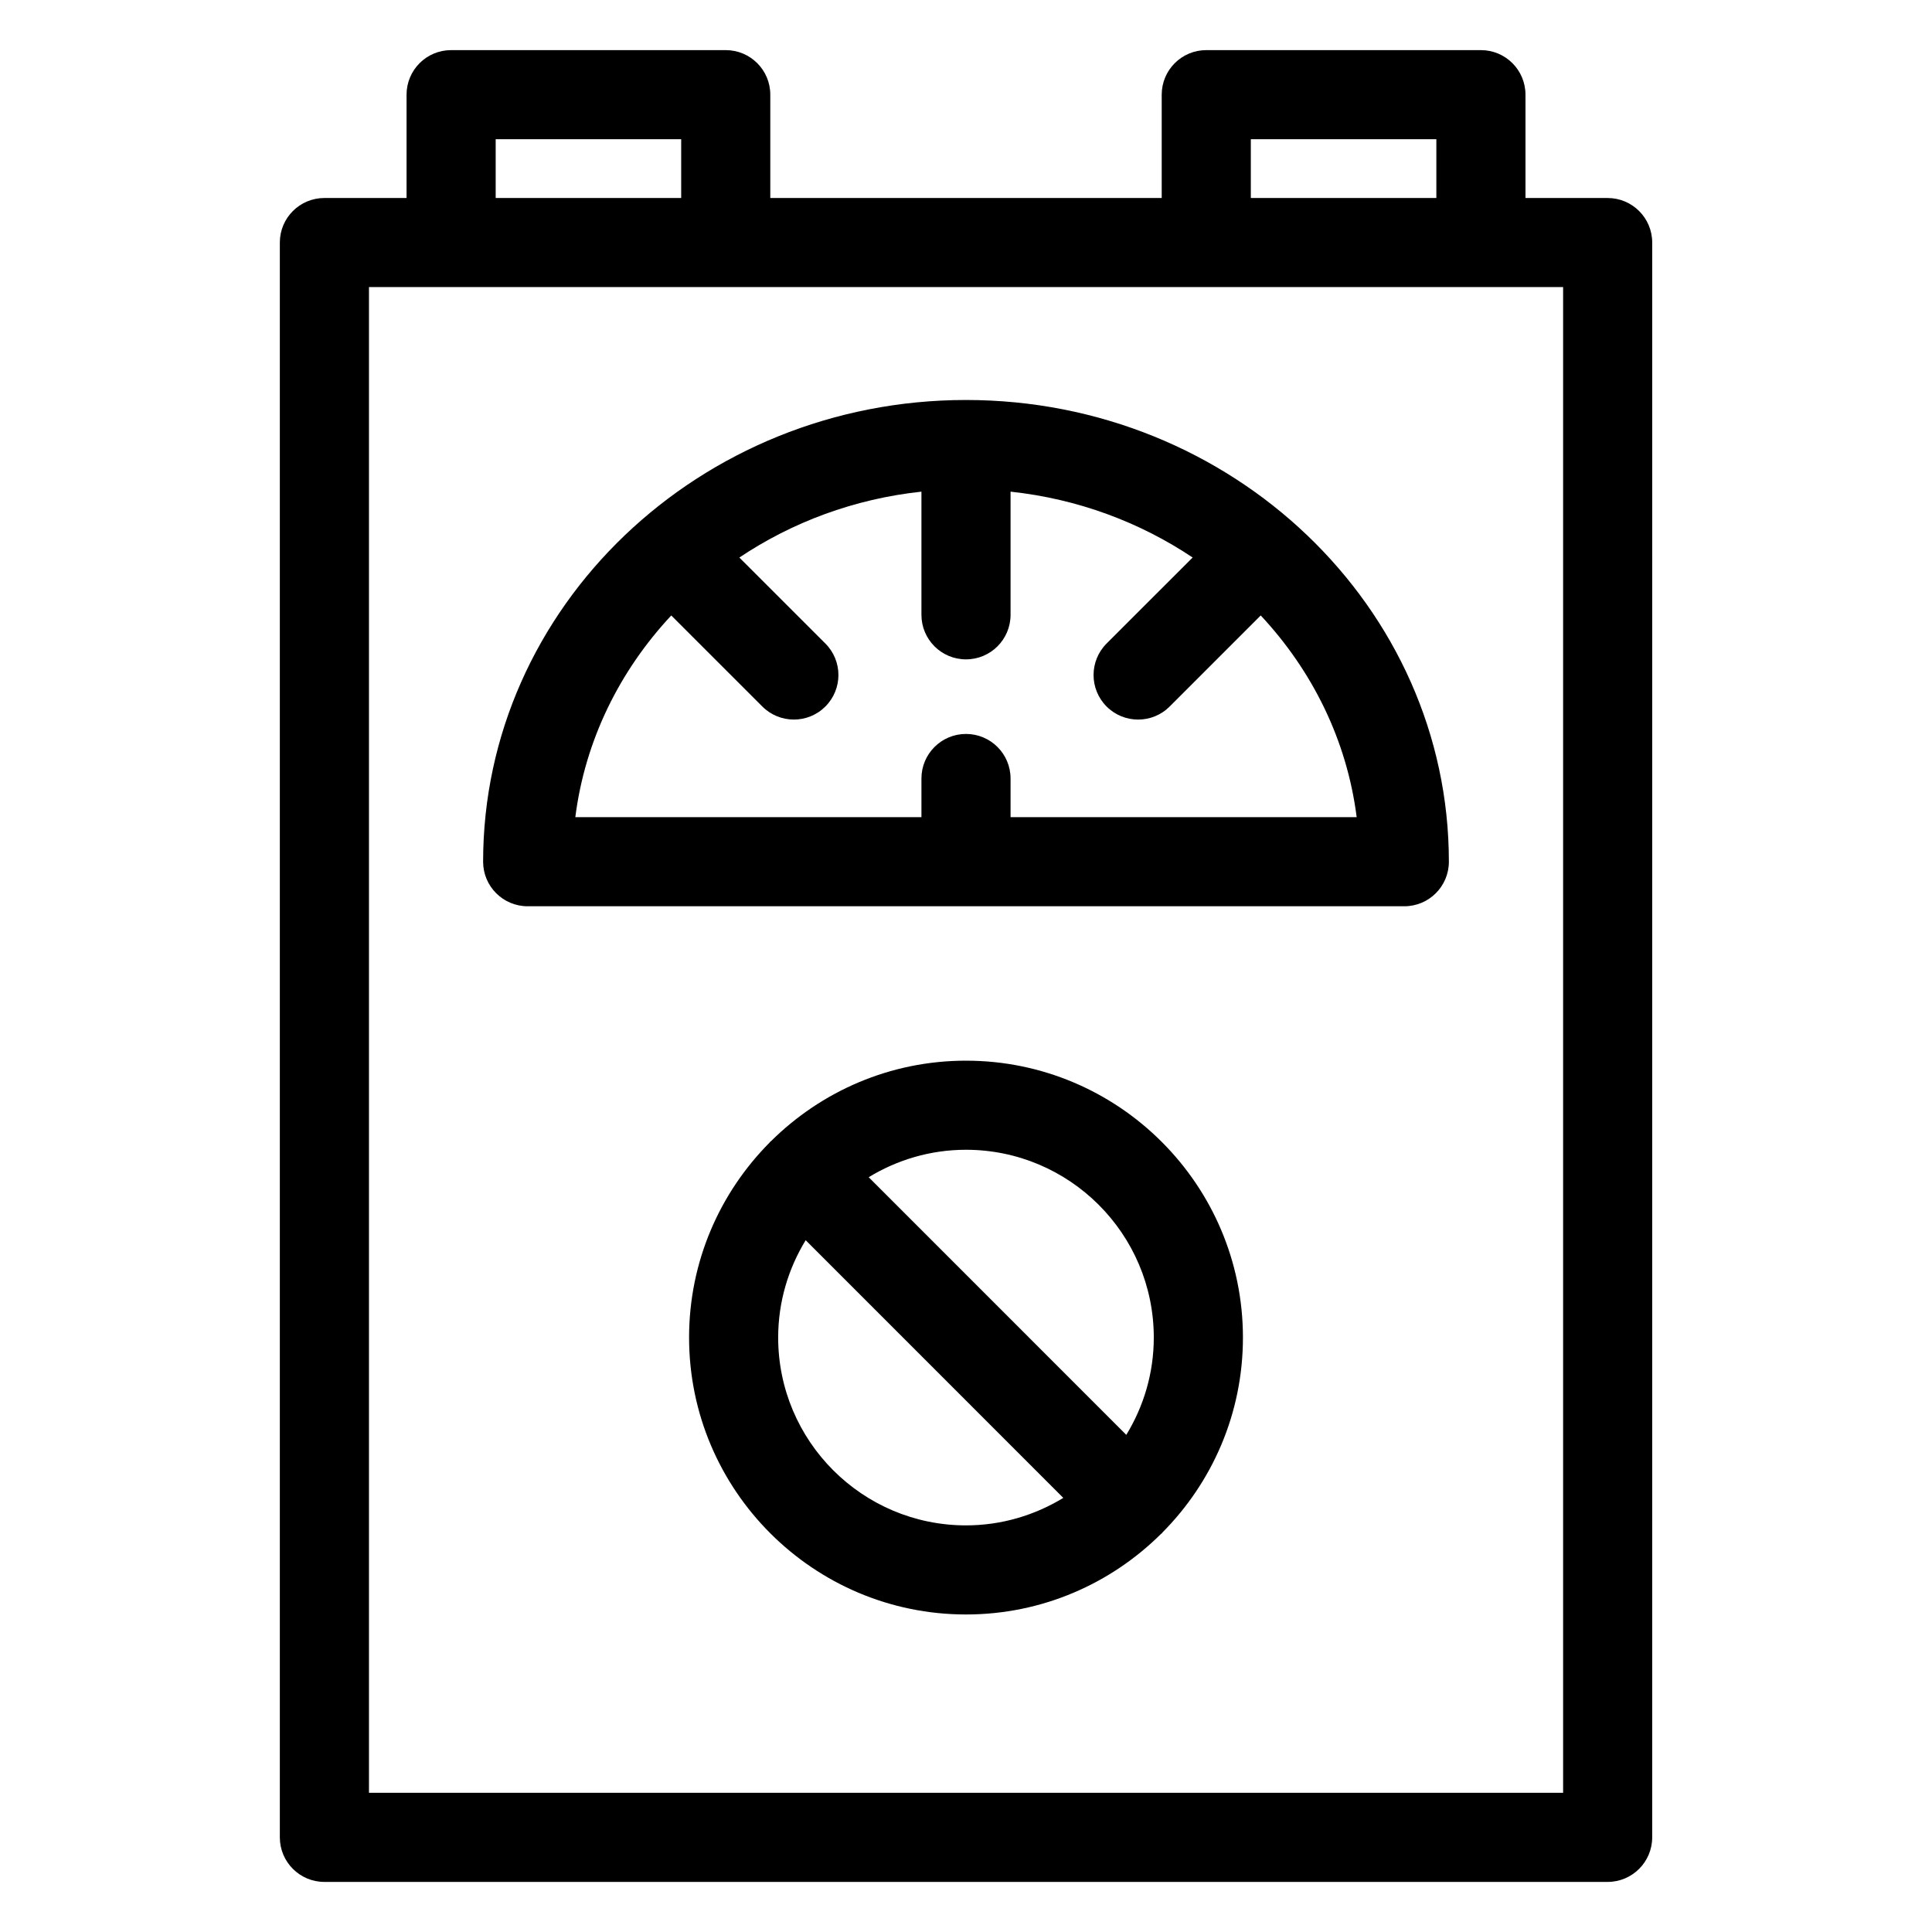
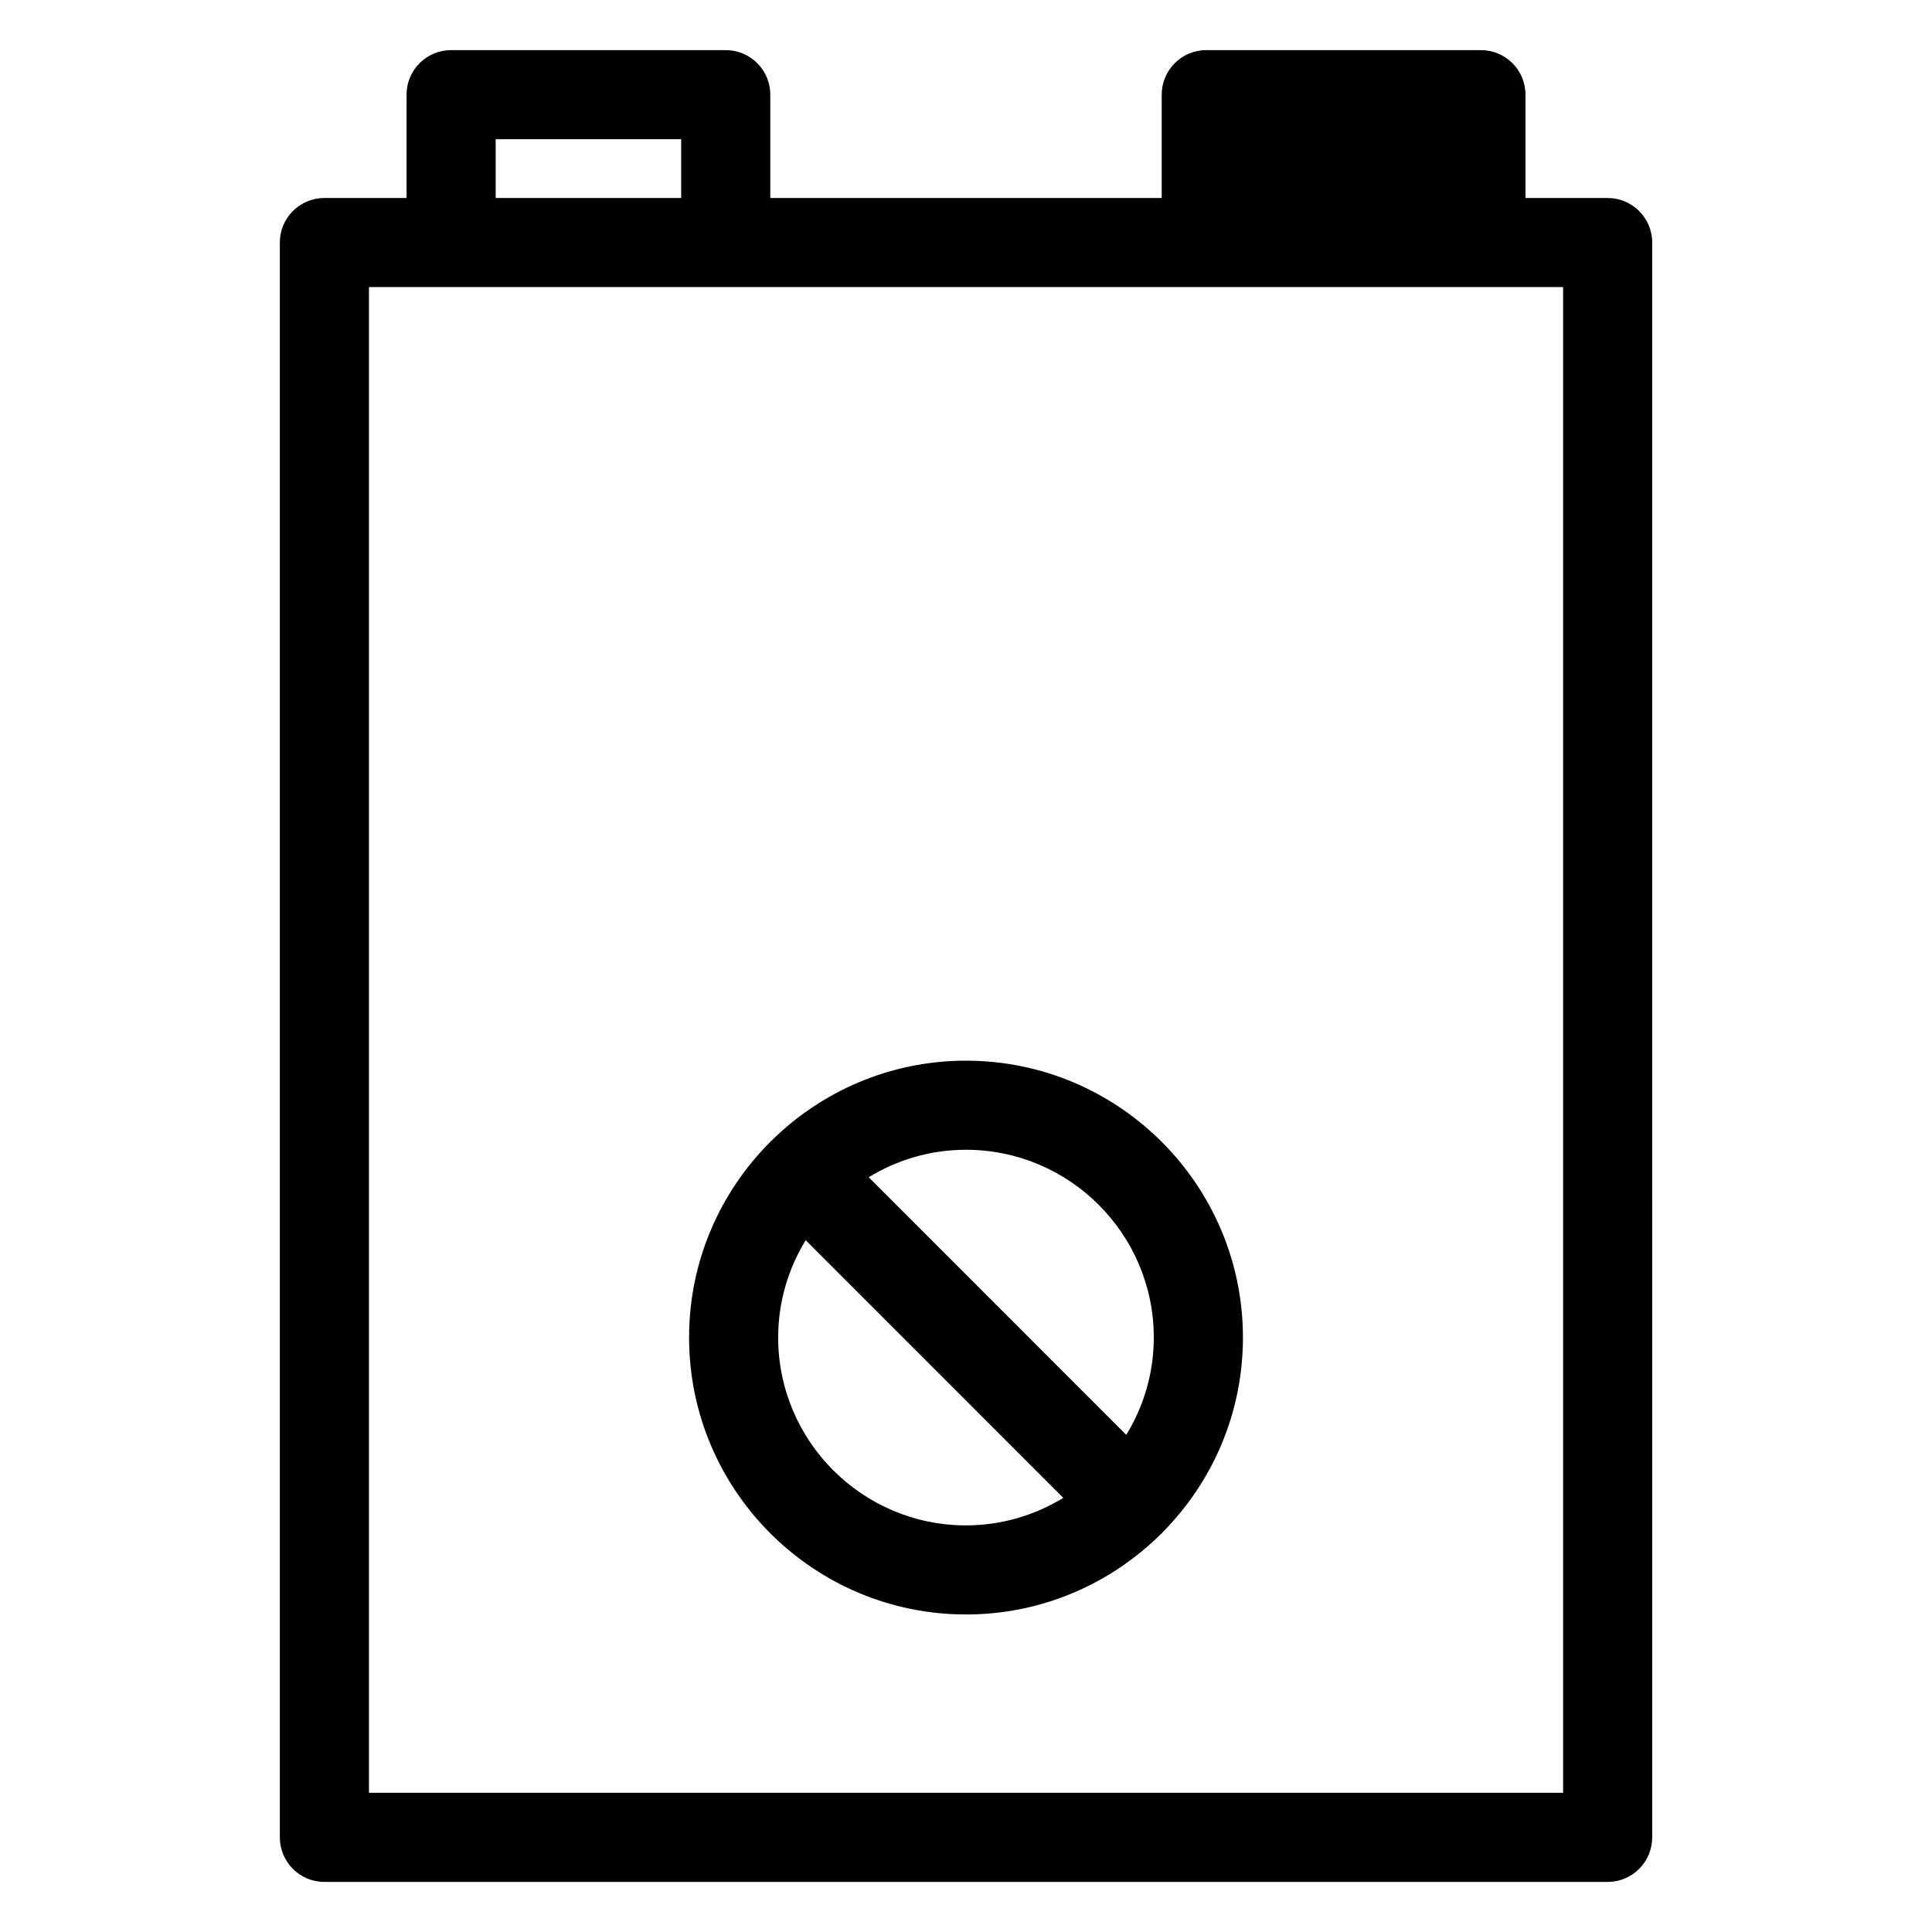
<svg xmlns="http://www.w3.org/2000/svg" fill="#000000" width="800px" height="800px" version="1.1" viewBox="144 144 512 512">
  <g>
-     <path d="m570.04 196.47h-21.773v-27.379c0-6.527-5.289-11.809-11.809-11.809h-72.785c-6.519 0-11.809 5.281-11.809 11.809v27.379h-103.73v-27.379c0-6.527-5.281-11.809-11.809-11.809h-72.777c-6.527 0-11.809 5.281-11.809 11.809v27.379h-21.773c-6.527 0-11.809 5.281-11.809 11.809v422.64c0 6.519 5.281 11.809 11.809 11.809h340.07c6.519 0 11.809-5.289 11.809-11.809l0.004-422.64c0-6.523-5.293-11.805-11.809-11.805zm-94.559-15.574h49.168v15.57h-49.168zm-200.12 0h49.16v15.57h-49.16zm282.88 438.21h-316.46v-399.03h316.46z" />
+     <path d="m570.04 196.47h-21.773v-27.379c0-6.527-5.289-11.809-11.809-11.809h-72.785c-6.519 0-11.809 5.281-11.809 11.809v27.379h-103.73v-27.379c0-6.527-5.281-11.809-11.809-11.809h-72.777c-6.527 0-11.809 5.281-11.809 11.809v27.379h-21.773c-6.527 0-11.809 5.281-11.809 11.809v422.64c0 6.519 5.281 11.809 11.809 11.809h340.07c6.519 0 11.809-5.289 11.809-11.809l0.004-422.64c0-6.523-5.293-11.805-11.809-11.805zm-94.559-15.574h49.168h-49.168zm-200.12 0h49.16v15.57h-49.16zm282.88 438.21h-316.46v-399.03h316.46z" />
    <path d="m400 425.09c-20.145 0-38.406 8.164-51.688 21.348-0.055 0.055-0.141 0.07-0.195 0.133-0.055 0.062-0.07 0.141-0.133 0.188-13.203 13.281-21.371 31.551-21.371 51.695 0 40.477 32.922 73.398 73.391 73.398 20.145 0 38.406-8.164 51.68-21.355 0.07-0.062 0.156-0.078 0.211-0.141 0.055-0.062 0.078-0.148 0.141-0.211 13.195-13.273 21.355-31.543 21.355-51.688-0.008-40.461-32.93-73.367-73.391-73.367zm49.766 73.367c0 9.453-2.691 18.262-7.289 25.797l-68.266-68.281c7.535-4.582 16.336-7.273 25.781-7.273 27.449 0.008 49.773 22.316 49.773 49.758zm-99.543 0c0-9.445 2.691-18.254 7.289-25.789l68.273 68.289c-7.531 4.582-16.34 7.285-25.785 7.285-27.453 0-49.777-22.336-49.777-49.785z" />
-     <path d="m400 250c-70.559 0-127.97 54.891-127.97 122.36 0 6.527 5.281 11.809 11.809 11.809h232.32c6.519 0 11.809-5.281 11.809-11.809-0.004-67.469-57.414-122.36-127.97-122.36zm-78.109 57.105 24.137 24.129c2.305 2.305 5.328 3.457 8.352 3.457 3.023 0 6.047-1.148 8.352-3.457 4.613-4.613 4.613-12.09 0-16.695l-22.797-22.785c13.965-9.352 30.418-15.547 48.254-17.461v32.637c0 6.527 5.281 11.809 11.809 11.809s11.809-5.281 11.809-11.809v-32.637c17.84 1.914 34.281 8.109 48.254 17.453l-22.797 22.789c-4.613 4.613-4.613 12.09 0 16.703 2.305 2.305 5.328 3.457 8.352 3.457 3.023 0 6.047-1.148 8.352-3.457l24.137-24.137c13.672 14.633 22.844 33.078 25.426 53.449l-91.723 0.004v-10.242c0-6.527-5.289-11.809-11.809-11.809-6.519 0-11.809 5.281-11.809 11.809v10.242h-91.723c2.582-20.379 11.754-38.816 25.426-53.449z" />
  </g>
</svg>